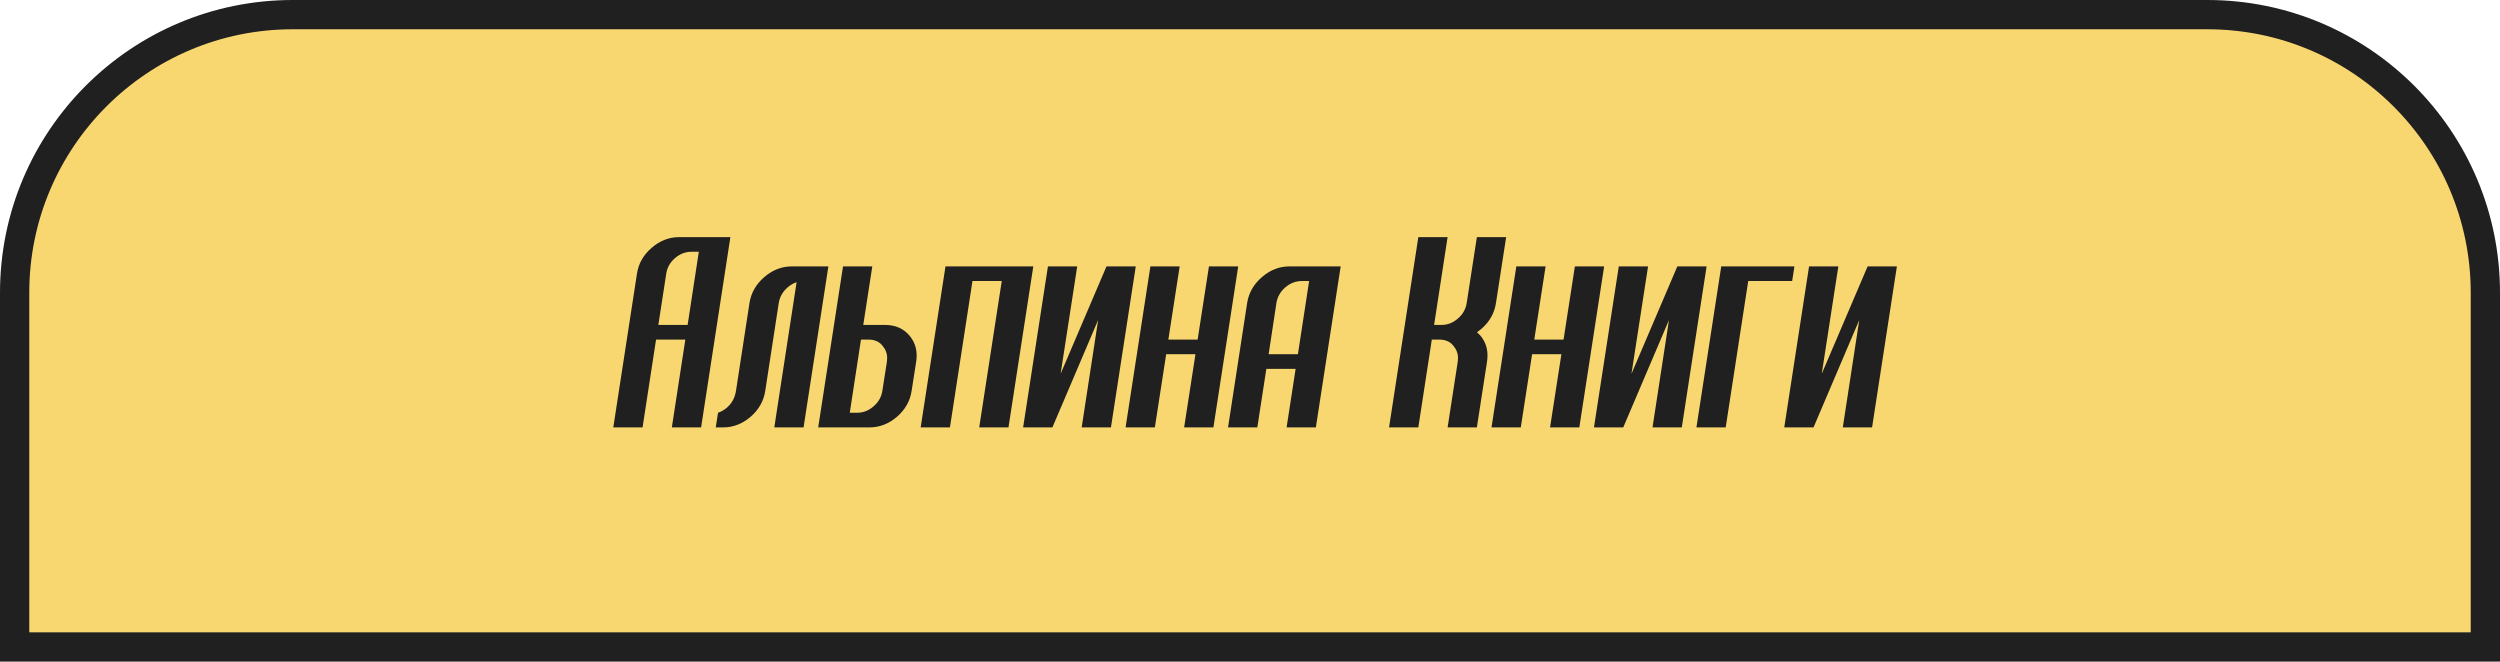
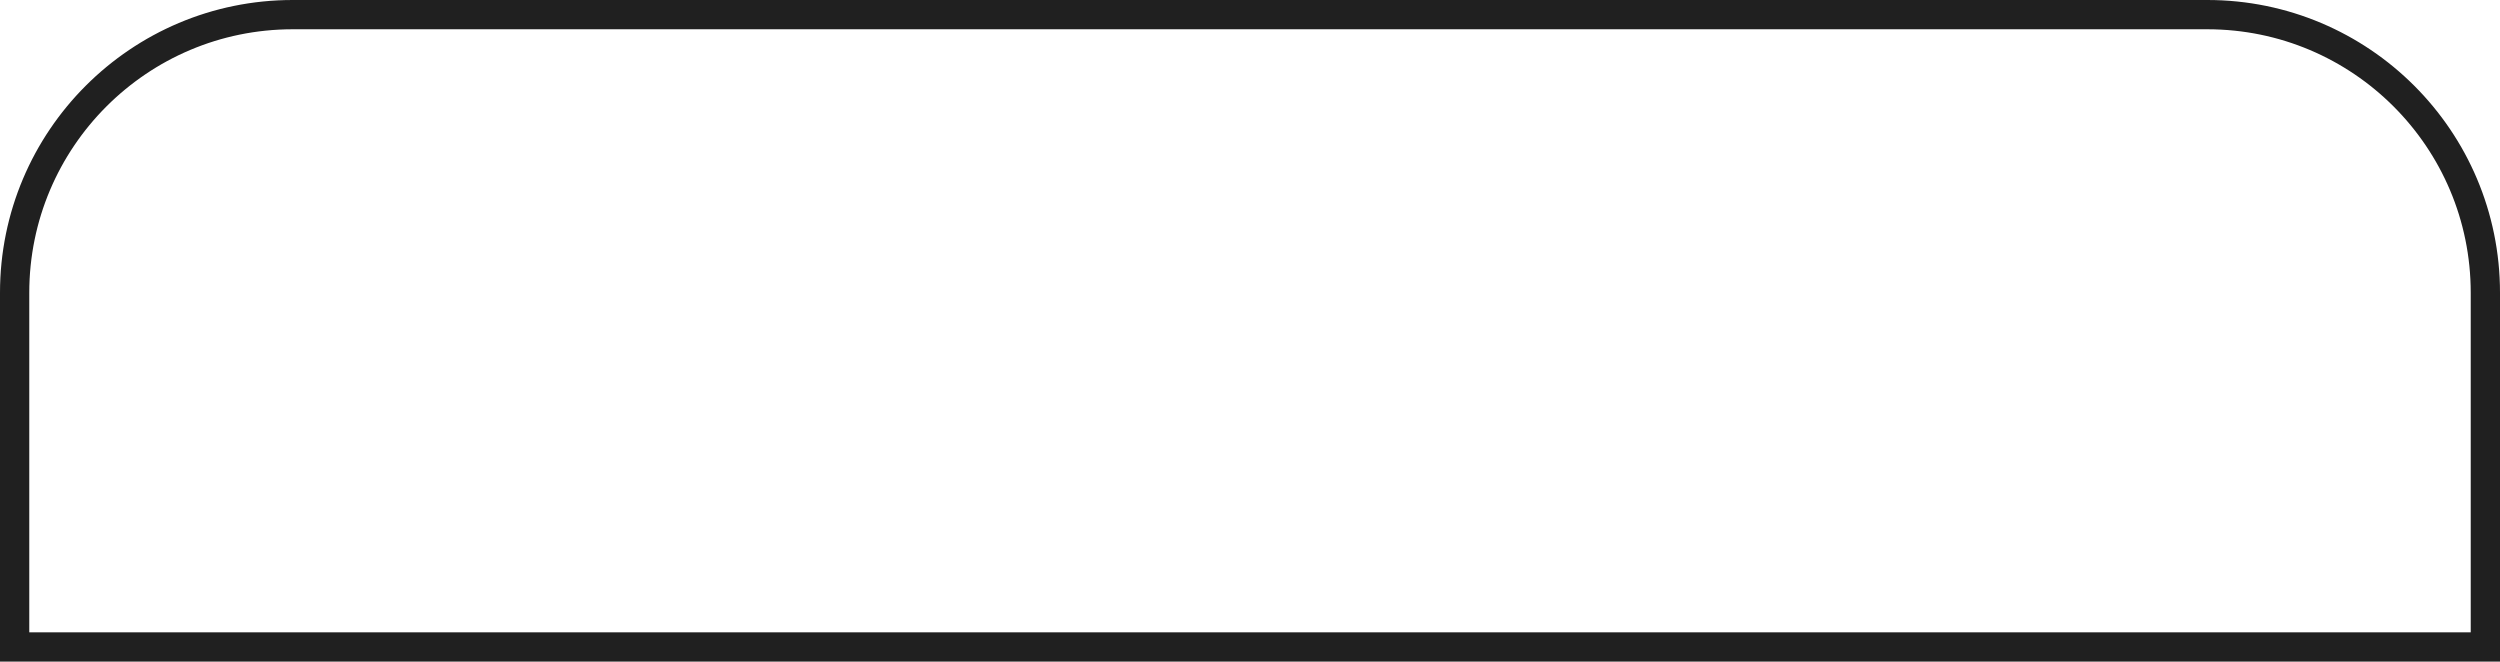
<svg xmlns="http://www.w3.org/2000/svg" width="427" height="113" viewBox="0 0 427 113" fill="none">
-   <path d="M50 2.5H377C403.234 2.5 424.5 23.767 424.5 50V110.5H2.5V50C2.5 23.767 23.767 2.5 50 2.5Z" fill="#F9D770" />
-   <path d="M50 2.5H377C403.234 2.5 424.5 23.767 424.5 50V110.5H2.5V50C2.5 23.767 23.767 2.5 50 2.5Z" stroke="#202020" stroke-width="5" />
-   <path d="M112.445 55.5H117.445L119.359 43H118.109C117.068 43 116.124 43.365 115.277 44.094C114.444 44.823 113.949 45.708 113.793 46.75L112.445 55.5ZM112.055 58L109.75 73H104.75L108.793 46.75C109.053 45.018 109.887 43.547 111.293 42.336C112.699 41.112 114.268 40.5 116 40.5H124.75L119.75 73H114.75L117.055 58H112.055ZM130.707 66.75C130.447 68.482 129.613 69.96 128.207 71.184C126.801 72.394 125.232 73 123.5 73H122.25L122.641 70.5C123.188 70.318 123.702 70.018 124.184 69.602C125.017 68.872 125.525 67.922 125.707 66.75L128.012 51.75C128.285 50.018 129.125 48.547 130.531 47.336C131.938 46.112 133.507 45.5 135.238 45.5H141.488L137.25 73H132.25L136.059 48.195C135.512 48.378 134.997 48.677 134.516 49.094C133.682 49.823 133.181 50.708 133.012 51.75L130.707 66.75ZM150.707 66.75L151.488 61.75C151.514 61.542 151.527 61.333 151.527 61.125C151.527 60.357 151.247 59.647 150.688 58.996C150.141 58.332 149.346 58 148.305 58H147.055L145.141 70.5H146.391C147.432 70.5 148.37 70.135 149.203 69.406C150.049 68.677 150.551 67.792 150.707 66.75ZM139.75 73L143.988 45.5H148.988L147.445 55.5H151.195C152.927 55.5 154.307 56.105 155.336 57.316C156.156 58.293 156.566 59.432 156.566 60.734C156.566 61.06 156.54 61.398 156.488 61.75L155.707 66.75C155.447 68.482 154.613 69.96 153.207 71.184C151.801 72.394 150.232 73 148.5 73H139.75ZM167.25 73L171.098 48H166.098L162.25 73H157.25L161.488 45.5H176.488L172.25 73H167.25ZM193.988 45.5L189.75 73H184.75L187.562 54.66L179.75 73H174.75L178.988 45.5H183.988L181.156 63.84L188.988 45.5H193.988ZM202.25 73L204.184 60.5H199.184L197.25 73H192.25L196.488 45.5H201.488L199.555 58H204.555L206.488 45.5H211.488L207.25 73H202.25ZM216.684 60.5H221.684L223.598 48H222.348C221.306 48 220.362 48.365 219.516 49.094C218.682 49.823 218.181 50.708 218.012 51.75L216.684 60.5ZM216.293 63L214.75 73H209.75L213.012 51.75C213.285 50.018 214.125 48.547 215.531 47.336C216.938 46.112 218.507 45.5 220.238 45.5H228.988L224.75 73H219.75L221.293 63H216.293ZM247.25 73L248.988 61.75C249.014 61.542 249.027 61.333 249.027 61.125C249.027 60.357 248.747 59.647 248.188 58.996C247.641 58.332 246.846 58 245.805 58H244.555L242.25 73H237.25L242.25 40.5H247.25L244.945 55.5H246.195C247.237 55.5 248.174 55.135 249.008 54.406C249.854 53.677 250.355 52.792 250.512 51.75L252.25 40.5H257.25L255.512 51.75C255.251 53.482 254.424 54.953 253.031 56.164C252.771 56.385 252.517 56.581 252.27 56.75C252.465 56.919 252.66 57.108 252.855 57.316C253.663 58.293 254.066 59.426 254.066 60.715C254.066 61.053 254.04 61.398 253.988 61.75L252.25 73H247.25ZM264.75 73L266.684 60.5H261.684L259.75 73H254.75L258.988 45.5H263.988L262.055 58H267.055L268.988 45.5H273.988L269.75 73H264.75ZM291.488 45.5L287.25 73H282.25L285.062 54.66L277.25 73H272.25L276.488 45.5H281.488L278.656 63.84L286.488 45.5H291.488ZM293.988 45.5H306.488L306.098 48H298.598L294.75 73H289.75L293.988 45.5ZM323.988 45.5L319.75 73H314.75L317.562 54.66L309.75 73H304.75L308.988 45.5H313.988L311.156 63.84L318.988 45.5H323.988Z" fill="#202020" />
+   <path d="M50 2.5H377C403.234 2.5 424.5 23.767 424.5 50V110.5H2.5V50C2.5 23.767 23.767 2.5 50 2.5" stroke="#202020" stroke-width="5" />
</svg>